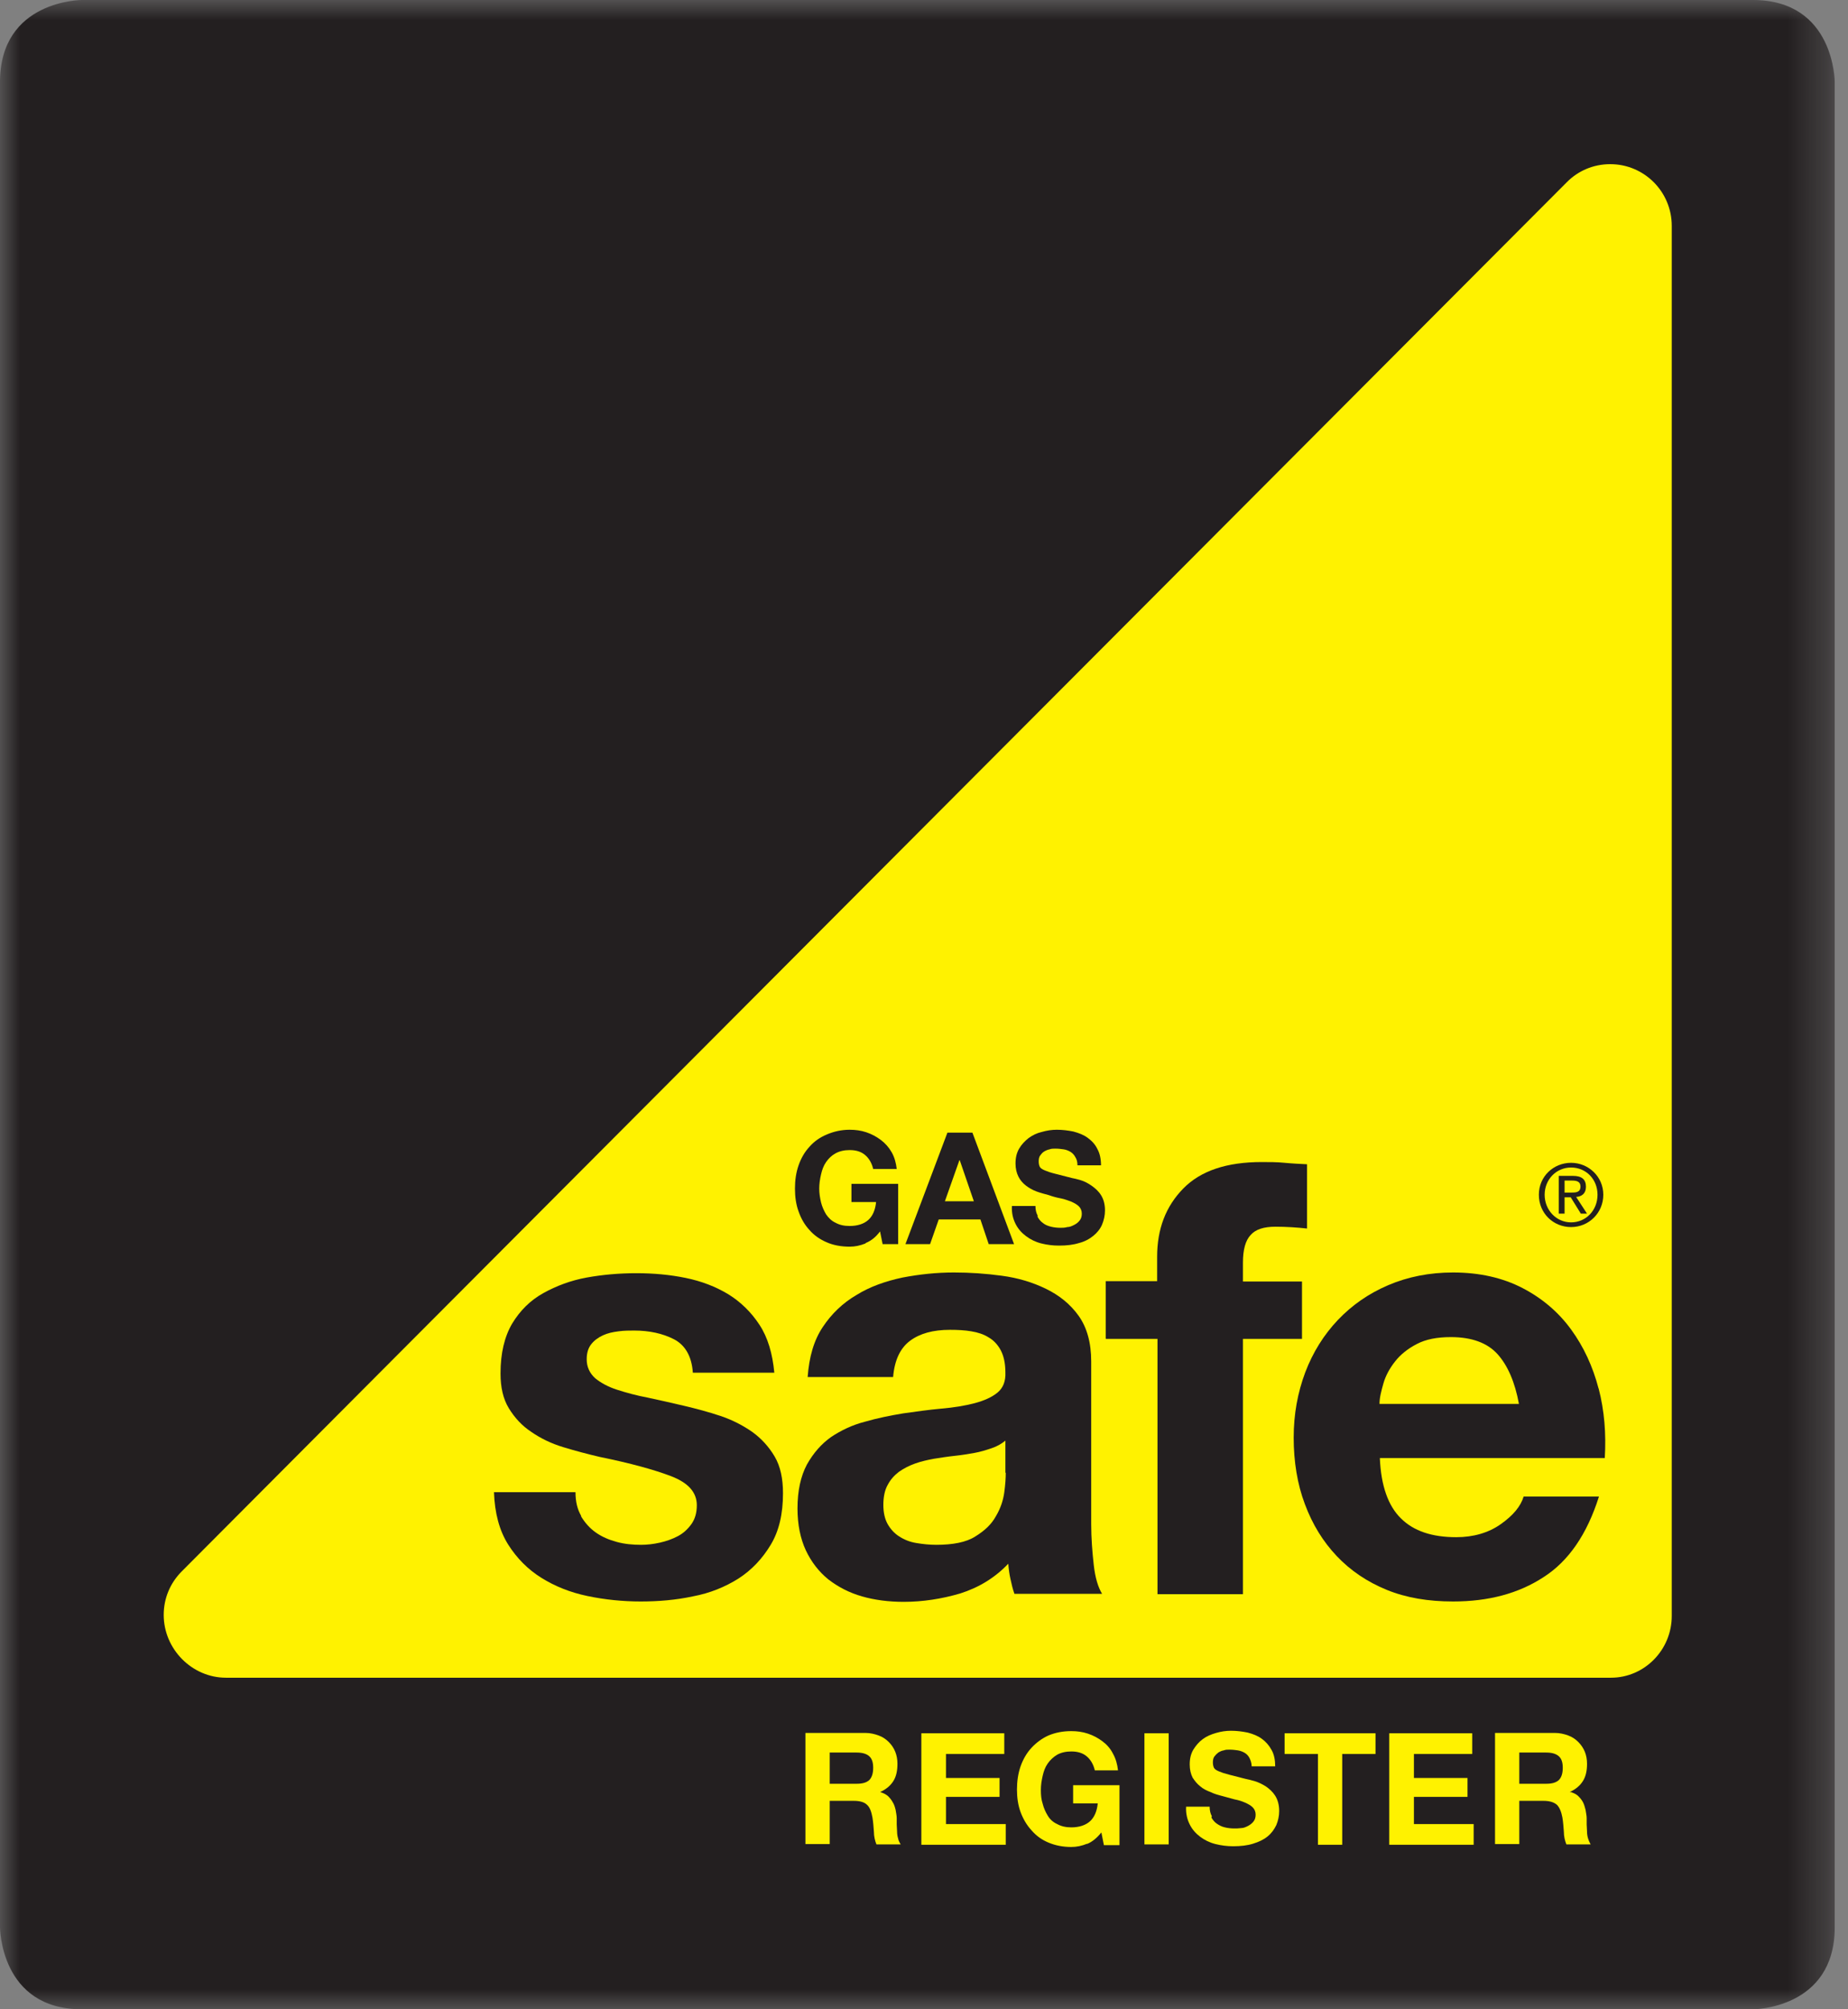
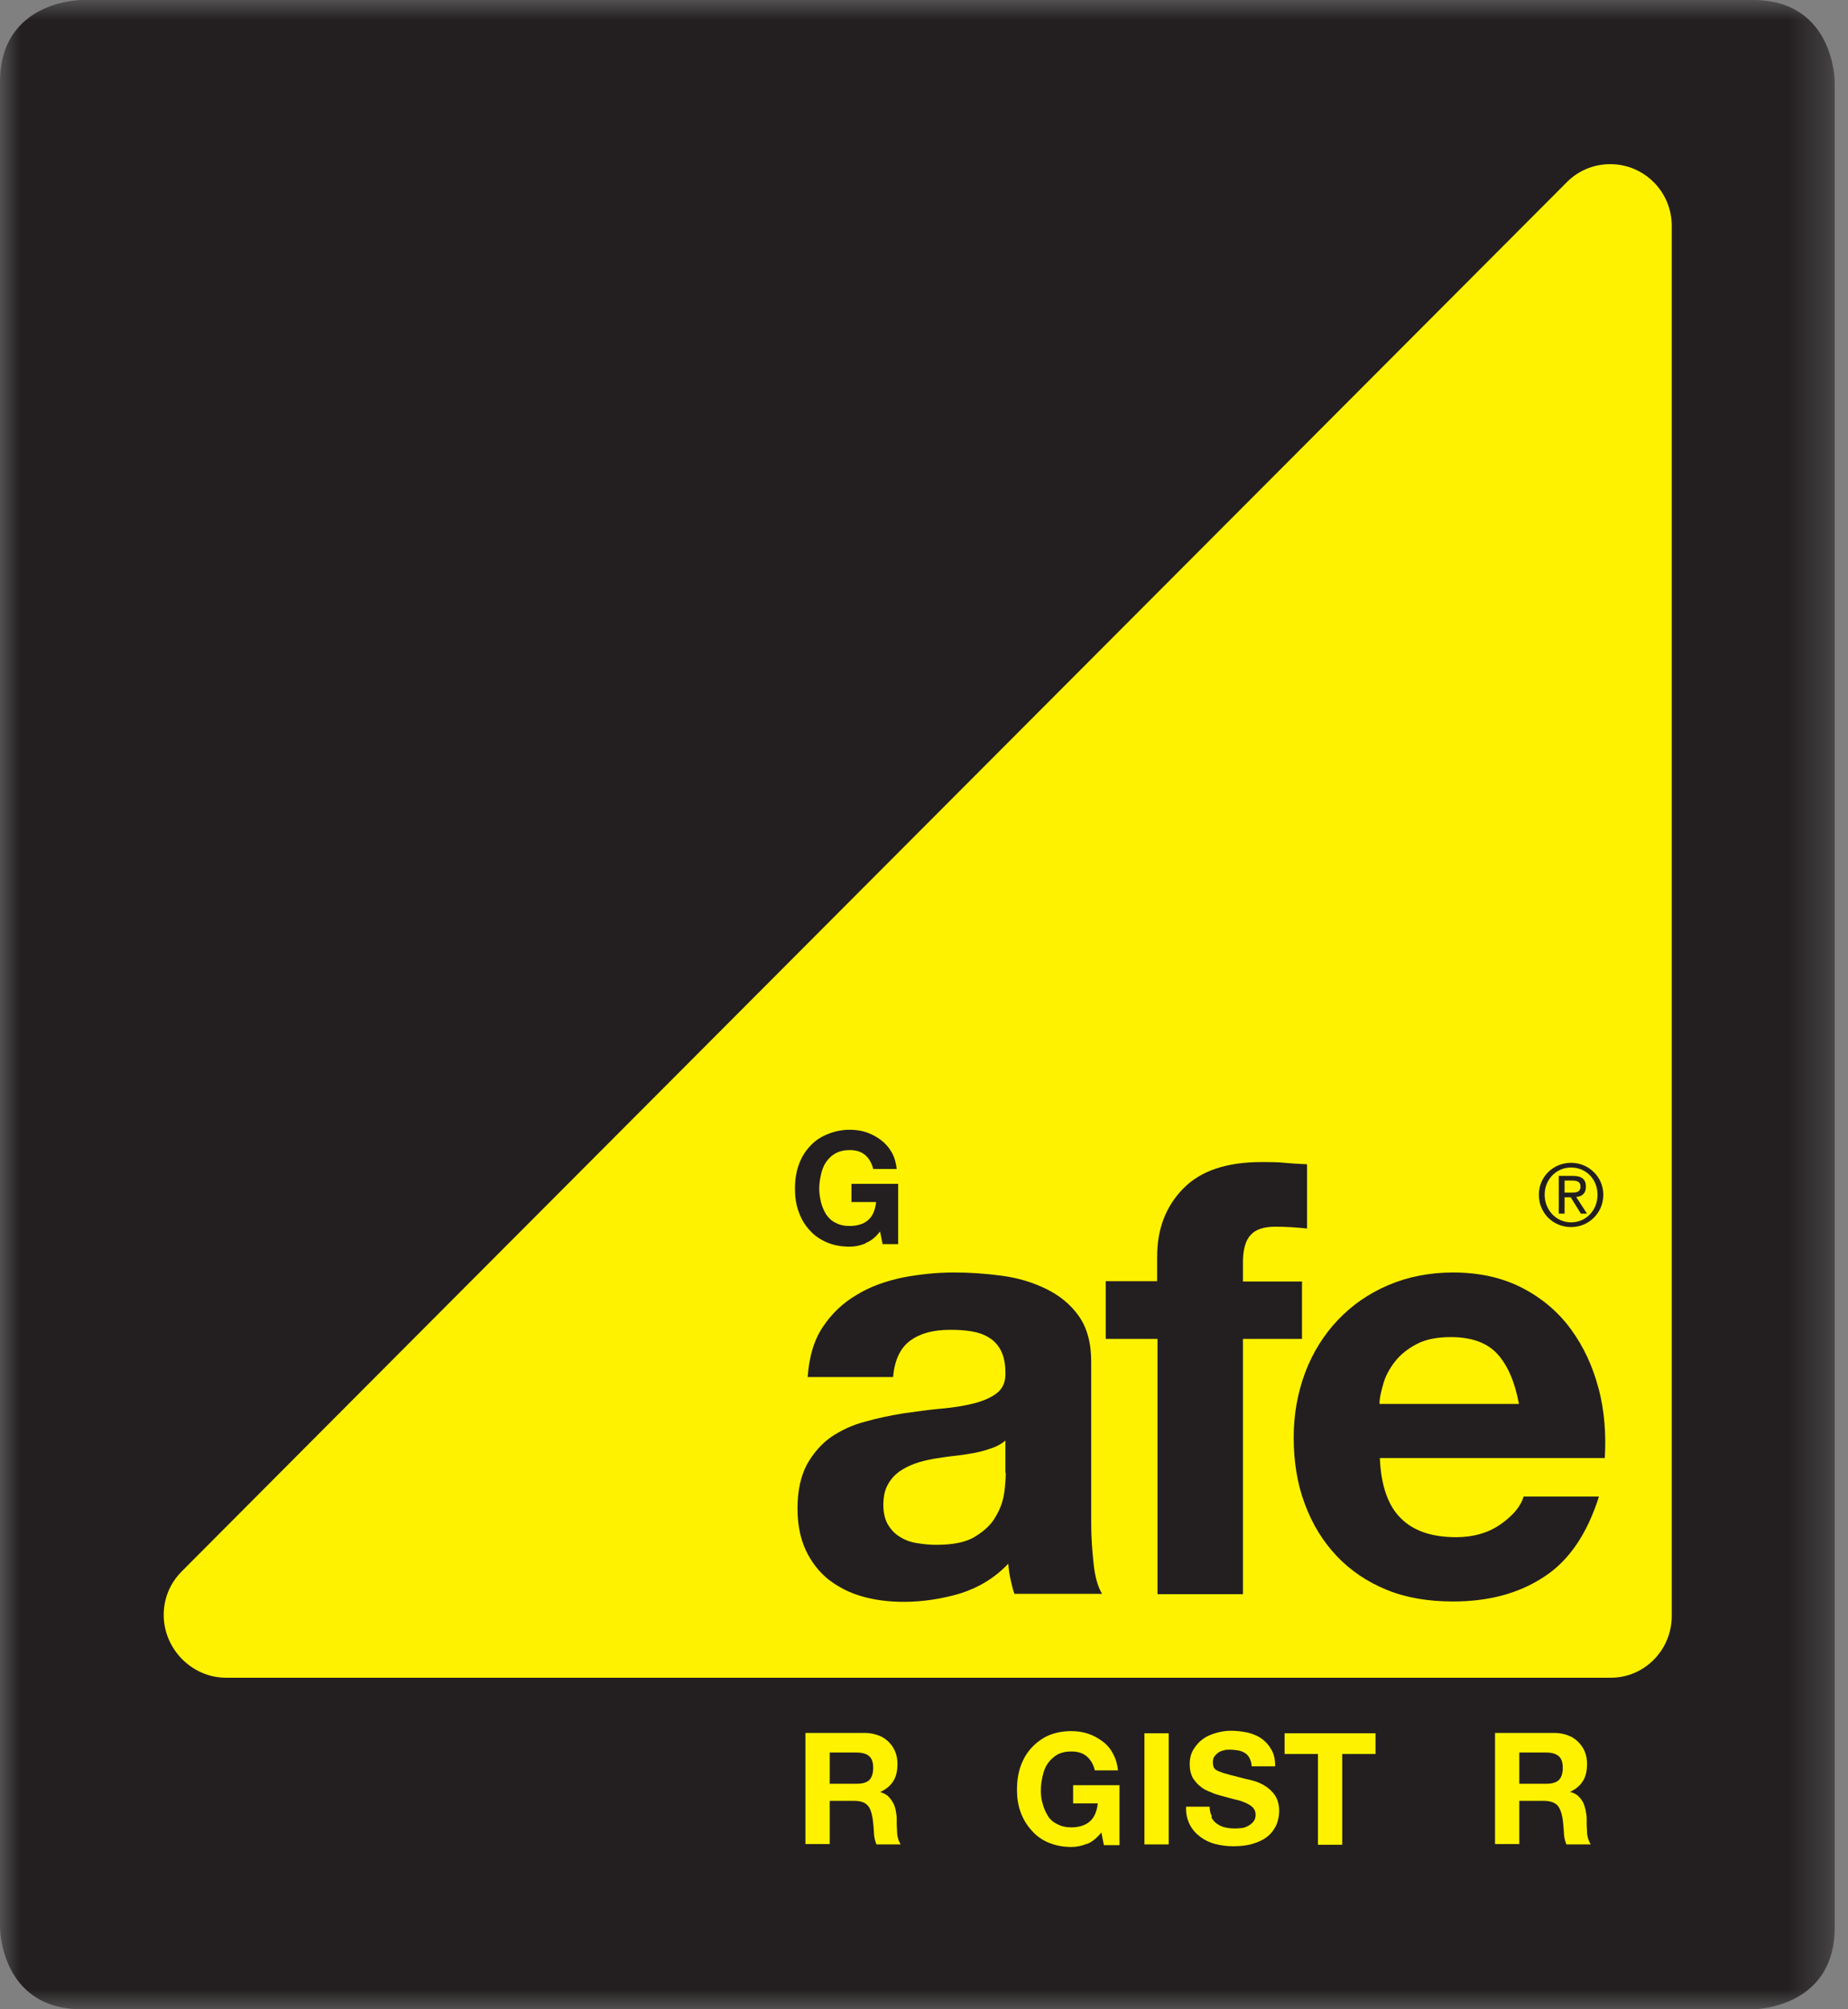
<svg xmlns="http://www.w3.org/2000/svg" width="46" height="50" viewBox="0 0 46 50" fill="none">
  <rect x="0" y="0" width="46" height="50" fill="#808080" stroke="none" />
  <g clip-path="url(#clip0_10123_310)">
    <mask id="mask0_10123_310" style="mask-type:luminance" maskUnits="userSpaceOnUse" x="0" y="0" width="46" height="50">
      <path d="M45.679 0H0V50H45.679V0Z" fill="white" />
    </mask>
    <g mask="url(#mask0_10123_310)">
      <path d="M2.037 0C2.037 0 0 0 0 2.042V47.958C0 47.958 0 50 2.037 50H43.633C43.633 50 45.67 50 45.67 47.958V2.042C45.67 2.042 45.67 0 43.633 0H2.037Z" fill="#231F20" />
      <path d="M41.613 5.621C41.613 4.771 40.928 4.085 40.081 4.085C39.657 4.085 39.278 4.256 39.008 4.527C39.008 4.527 4.507 39.111 4.507 39.12C4.237 39.4 4.075 39.77 4.075 40.186C4.075 41.036 4.778 41.749 5.625 41.749H40.099C40.937 41.749 41.613 41.054 41.613 40.213V5.621Z" fill="#FFF200" />
      <path d="M21.735 43.991C21.735 44.135 21.699 44.235 21.636 44.298C21.564 44.361 21.465 44.388 21.32 44.388H20.653V43.611H21.32C21.456 43.611 21.564 43.638 21.636 43.702C21.708 43.765 21.735 43.864 21.735 43.991ZM21.906 44.596C22.06 44.524 22.168 44.433 22.24 44.316C22.312 44.199 22.339 44.054 22.339 43.891C22.339 43.783 22.321 43.683 22.285 43.593C22.249 43.503 22.195 43.421 22.123 43.349C22.051 43.277 21.97 43.222 21.87 43.186C21.771 43.15 21.663 43.123 21.537 43.123H20.049V45.888H20.653V44.813H21.257C21.411 44.813 21.519 44.849 21.582 44.912C21.654 44.976 21.69 45.084 21.717 45.229C21.735 45.337 21.744 45.455 21.753 45.581C21.753 45.699 21.78 45.807 21.816 45.897H22.42C22.42 45.897 22.366 45.816 22.357 45.753C22.339 45.699 22.33 45.635 22.33 45.581C22.33 45.518 22.321 45.455 22.321 45.4C22.321 45.337 22.321 45.292 22.321 45.247C22.321 45.174 22.303 45.111 22.294 45.039C22.276 44.967 22.258 44.903 22.222 44.849C22.195 44.795 22.15 44.741 22.105 44.696C22.051 44.65 21.997 44.623 21.915 44.596" fill="#FFF200" />
-       <path d="M24.998 43.132V43.647H23.547V44.244H24.881V44.714H23.547V45.391H25.035V45.906H22.934V43.132H24.998Z" fill="#FFF200" />
      <path d="M27.063 45.879C26.928 45.934 26.802 45.961 26.666 45.961C26.459 45.961 26.27 45.924 26.099 45.852C25.927 45.78 25.792 45.681 25.675 45.545C25.558 45.418 25.468 45.265 25.404 45.093C25.341 44.921 25.314 44.732 25.314 44.533C25.314 44.334 25.341 44.135 25.404 43.954C25.468 43.774 25.558 43.62 25.675 43.494C25.792 43.367 25.936 43.259 26.099 43.186C26.27 43.114 26.459 43.078 26.666 43.078C26.811 43.078 26.946 43.096 27.081 43.141C27.216 43.186 27.334 43.25 27.442 43.331C27.55 43.412 27.64 43.512 27.703 43.638C27.775 43.765 27.811 43.9 27.829 44.054H27.252C27.216 43.9 27.144 43.783 27.045 43.701C26.946 43.62 26.82 43.584 26.666 43.584C26.531 43.584 26.414 43.611 26.315 43.665C26.225 43.719 26.144 43.792 26.081 43.882C26.017 43.972 25.981 44.072 25.954 44.189C25.927 44.307 25.909 44.424 25.909 44.542C25.909 44.659 25.918 44.777 25.954 44.885C25.981 44.994 26.026 45.093 26.081 45.183C26.135 45.274 26.216 45.346 26.315 45.391C26.414 45.446 26.531 45.473 26.666 45.473C26.865 45.473 27.027 45.418 27.135 45.319C27.243 45.22 27.306 45.066 27.325 44.876H26.712V44.424H27.866V45.915H27.478L27.415 45.599C27.306 45.735 27.189 45.834 27.054 45.888" fill="#FFF200" />
      <path d="M29.091 43.132H28.487V45.897H29.091V43.132Z" fill="#FFF200" />
      <path d="M30.155 45.229C30.191 45.292 30.236 45.346 30.29 45.382C30.344 45.418 30.407 45.455 30.489 45.473C30.561 45.491 30.642 45.5 30.723 45.5C30.777 45.5 30.831 45.5 30.894 45.491C30.957 45.491 31.012 45.464 31.066 45.437C31.12 45.409 31.165 45.373 31.201 45.328C31.237 45.283 31.255 45.229 31.255 45.156C31.255 45.084 31.228 45.021 31.183 44.976C31.138 44.93 31.075 44.894 30.994 44.858C30.912 44.822 30.831 44.795 30.732 44.777C30.633 44.75 30.534 44.723 30.435 44.696C30.326 44.668 30.227 44.641 30.137 44.596C30.038 44.56 29.948 44.515 29.876 44.452C29.794 44.388 29.74 44.316 29.686 44.235C29.641 44.144 29.614 44.036 29.614 43.909C29.614 43.765 29.641 43.647 29.704 43.539C29.767 43.439 29.84 43.349 29.939 43.277C30.038 43.204 30.146 43.159 30.272 43.123C30.398 43.087 30.516 43.069 30.642 43.069C30.786 43.069 30.921 43.087 31.057 43.114C31.192 43.15 31.309 43.195 31.408 43.268C31.507 43.34 31.588 43.43 31.652 43.548C31.715 43.656 31.742 43.801 31.742 43.954H31.156C31.156 43.873 31.129 43.801 31.102 43.747C31.075 43.692 31.03 43.647 30.985 43.62C30.939 43.593 30.876 43.566 30.813 43.557C30.75 43.548 30.678 43.539 30.606 43.539C30.552 43.539 30.507 43.539 30.462 43.557C30.407 43.566 30.372 43.584 30.326 43.611C30.29 43.638 30.254 43.674 30.227 43.711C30.2 43.747 30.191 43.801 30.191 43.855C30.191 43.909 30.2 43.954 30.218 43.991C30.236 44.027 30.281 44.054 30.344 44.081C30.407 44.108 30.489 44.135 30.597 44.162C30.705 44.189 30.84 44.225 31.021 44.271C31.075 44.28 31.147 44.298 31.237 44.325C31.327 44.352 31.417 44.397 31.507 44.452C31.598 44.515 31.679 44.587 31.742 44.686C31.805 44.786 31.841 44.912 31.841 45.066C31.841 45.193 31.814 45.31 31.769 45.418C31.715 45.527 31.652 45.617 31.552 45.699C31.453 45.78 31.336 45.834 31.192 45.879C31.048 45.924 30.885 45.943 30.696 45.943C30.543 45.943 30.398 45.924 30.254 45.888C30.11 45.852 29.984 45.789 29.876 45.708C29.767 45.626 29.677 45.527 29.614 45.4C29.551 45.274 29.515 45.129 29.524 44.958H30.11C30.11 45.048 30.128 45.129 30.164 45.193" fill="#FFF200" />
      <path d="M31.976 43.647V43.132H34.239V43.647H33.41V45.906H32.806V43.647H31.976Z" fill="#FFF200" />
-       <path d="M36.646 43.132V43.647H35.195V44.244H36.529V44.714H35.195V45.391H36.682V45.906H34.581V43.132H36.646Z" fill="#FFF200" />
      <path d="M38.9 43.991C38.9 44.135 38.864 44.235 38.8 44.298C38.728 44.361 38.629 44.388 38.485 44.388H37.818V43.611H38.485C38.62 43.611 38.728 43.638 38.8 43.702C38.873 43.765 38.9 43.864 38.9 43.991ZM39.071 44.596C39.224 44.524 39.332 44.433 39.404 44.316C39.477 44.199 39.504 44.054 39.504 43.891C39.504 43.783 39.486 43.683 39.45 43.593C39.413 43.503 39.359 43.421 39.287 43.349C39.215 43.277 39.134 43.222 39.035 43.186C38.936 43.15 38.828 43.123 38.701 43.123H37.214V45.888H37.818V44.813H38.422C38.575 44.813 38.683 44.849 38.755 44.912C38.819 44.976 38.864 45.084 38.891 45.229C38.909 45.337 38.918 45.455 38.927 45.581C38.927 45.699 38.954 45.807 38.99 45.897H39.594C39.594 45.897 39.549 45.816 39.531 45.753C39.513 45.699 39.504 45.635 39.504 45.581C39.504 45.518 39.495 45.455 39.495 45.4C39.495 45.337 39.495 45.292 39.495 45.247C39.495 45.174 39.477 45.111 39.468 45.039C39.45 44.967 39.432 44.903 39.404 44.849C39.377 44.795 39.332 44.741 39.287 44.696C39.242 44.65 39.179 44.623 39.107 44.596" fill="#FFF200" />
-       <path d="M14.46 37.728C14.559 37.891 14.676 38.026 14.83 38.135C14.983 38.243 15.154 38.316 15.352 38.37C15.551 38.424 15.749 38.442 15.957 38.442C16.11 38.442 16.263 38.424 16.425 38.388C16.587 38.352 16.741 38.297 16.876 38.225C17.011 38.153 17.119 38.053 17.21 37.927C17.3 37.8 17.345 37.647 17.345 37.457C17.345 37.132 17.128 36.897 16.705 36.734C16.281 36.572 15.686 36.409 14.929 36.255C14.622 36.183 14.316 36.102 14.018 36.011C13.721 35.921 13.459 35.794 13.225 35.632C12.991 35.478 12.81 35.279 12.666 35.044C12.522 34.809 12.459 34.52 12.459 34.177C12.459 33.671 12.558 33.264 12.747 32.939C12.945 32.613 13.198 32.36 13.522 32.18C13.847 31.999 14.208 31.863 14.604 31.791C15.001 31.719 15.416 31.683 15.839 31.683C16.263 31.683 16.669 31.719 17.065 31.8C17.462 31.881 17.814 32.017 18.129 32.207C18.436 32.397 18.697 32.65 18.904 32.966C19.112 33.282 19.229 33.68 19.274 34.159H17.246C17.219 33.752 17.056 33.472 16.777 33.327C16.497 33.183 16.164 33.11 15.785 33.11C15.668 33.11 15.533 33.11 15.398 33.129C15.253 33.147 15.127 33.174 15.01 33.228C14.893 33.282 14.793 33.354 14.721 33.445C14.64 33.544 14.604 33.671 14.604 33.824C14.604 34.014 14.676 34.168 14.812 34.294C14.956 34.412 15.136 34.511 15.361 34.583C15.587 34.656 15.848 34.728 16.137 34.782C16.425 34.846 16.723 34.909 17.02 34.981C17.327 35.053 17.633 35.135 17.931 35.234C18.228 35.333 18.49 35.469 18.724 35.632C18.95 35.794 19.139 36.002 19.283 36.246C19.427 36.49 19.49 36.797 19.49 37.159C19.49 37.674 19.391 38.099 19.184 38.442C18.977 38.785 18.715 39.066 18.381 39.282C18.048 39.49 17.678 39.644 17.246 39.725C16.822 39.816 16.389 39.852 15.947 39.852C15.506 39.852 15.055 39.807 14.622 39.716C14.19 39.626 13.811 39.472 13.477 39.264C13.144 39.057 12.864 38.776 12.648 38.433C12.432 38.09 12.314 37.656 12.296 37.132H14.325C14.325 37.367 14.37 37.556 14.469 37.728" fill="#231F20" />
      <path d="M25.035 36.653C25.035 36.77 25.026 36.933 24.999 37.132C24.972 37.331 24.909 37.529 24.791 37.728C24.683 37.927 24.512 38.09 24.277 38.234C24.052 38.379 23.718 38.442 23.304 38.442C23.133 38.442 22.97 38.424 22.808 38.397C22.646 38.37 22.511 38.316 22.384 38.234C22.267 38.162 22.168 38.053 22.096 37.927C22.024 37.8 21.988 37.638 21.988 37.448C21.988 37.249 22.024 37.078 22.096 36.951C22.168 36.816 22.258 36.716 22.375 36.626C22.492 36.544 22.628 36.472 22.781 36.418C22.934 36.364 23.096 36.328 23.25 36.3C23.421 36.273 23.592 36.246 23.764 36.228C23.935 36.21 24.097 36.183 24.25 36.156C24.404 36.129 24.548 36.084 24.683 36.038C24.818 35.993 24.927 35.93 25.026 35.849V36.644L25.035 36.653ZM27.433 39.662C27.334 39.499 27.261 39.264 27.225 38.939C27.189 38.614 27.162 38.279 27.162 37.927V33.879C27.162 33.409 27.054 33.029 26.847 32.74C26.639 32.451 26.369 32.234 26.035 32.071C25.702 31.909 25.341 31.8 24.936 31.746C24.539 31.692 24.142 31.665 23.746 31.665C23.313 31.665 22.889 31.71 22.465 31.791C22.042 31.881 21.654 32.017 21.32 32.225C20.978 32.424 20.698 32.695 20.482 33.02C20.257 33.354 20.14 33.77 20.104 34.267H22.231C22.267 33.842 22.411 33.544 22.655 33.363C22.898 33.183 23.223 33.092 23.646 33.092C23.836 33.092 24.016 33.101 24.178 33.129C24.34 33.156 24.485 33.201 24.611 33.282C24.737 33.354 24.836 33.463 24.909 33.598C24.981 33.734 25.026 33.915 25.026 34.15C25.035 34.367 24.972 34.538 24.827 34.656C24.683 34.773 24.494 34.855 24.259 34.918C24.016 34.981 23.746 35.026 23.43 35.053C23.123 35.08 22.808 35.126 22.483 35.171C22.159 35.225 21.843 35.288 21.528 35.379C21.212 35.46 20.933 35.596 20.689 35.758C20.446 35.93 20.248 36.156 20.085 36.445C19.932 36.734 19.851 37.096 19.851 37.538C19.851 37.936 19.923 38.288 20.058 38.578C20.194 38.867 20.383 39.111 20.617 39.301C20.861 39.49 21.14 39.635 21.456 39.725C21.771 39.816 22.123 39.861 22.492 39.861C22.97 39.861 23.439 39.788 23.899 39.653C24.359 39.508 24.764 39.264 25.098 38.912C25.107 39.038 25.125 39.174 25.152 39.291C25.179 39.418 25.206 39.535 25.251 39.662H27.415H27.433Z" fill="#231F20" />
      <path d="M27.523 33.309V31.881H28.803V31.276C28.803 30.58 29.019 30.02 29.452 29.577C29.885 29.134 30.534 28.917 31.408 28.917C31.598 28.917 31.787 28.917 31.976 28.936C32.165 28.954 32.355 28.963 32.535 28.972V30.571C32.283 30.544 32.021 30.526 31.751 30.526C31.462 30.526 31.255 30.589 31.129 30.734C31.003 30.869 30.939 31.095 30.939 31.421V31.89H32.409V33.318H30.939V39.671H28.812V33.318H27.532L27.523 33.309Z" fill="#231F20" />
      <path d="M37.809 34.936H34.338C34.338 34.782 34.383 34.611 34.437 34.421C34.492 34.231 34.591 34.05 34.726 33.879C34.861 33.707 35.041 33.562 35.267 33.445C35.492 33.327 35.772 33.273 36.114 33.273C36.637 33.273 37.025 33.418 37.277 33.698C37.529 33.978 37.71 34.394 37.809 34.936ZM39.792 34.556C39.648 34.005 39.423 33.517 39.107 33.083C38.792 32.65 38.386 32.306 37.899 32.053C37.412 31.8 36.835 31.665 36.168 31.665C35.582 31.665 35.041 31.773 34.555 31.981C34.068 32.189 33.653 32.478 33.301 32.848C32.95 33.219 32.679 33.653 32.49 34.15C32.301 34.656 32.202 35.189 32.202 35.776C32.202 36.364 32.292 36.933 32.481 37.43C32.67 37.936 32.932 38.361 33.274 38.722C33.617 39.084 34.032 39.364 34.519 39.563C35.005 39.761 35.555 39.852 36.168 39.852C37.052 39.852 37.8 39.653 38.422 39.246C39.044 38.849 39.504 38.18 39.801 37.24H37.926C37.854 37.484 37.665 37.71 37.358 37.927C37.052 38.144 36.673 38.252 36.249 38.252C35.645 38.252 35.186 38.099 34.87 37.782C34.555 37.475 34.374 36.969 34.347 36.282H39.946C39.982 35.677 39.937 35.108 39.792 34.547" fill="#231F20" />
-       <path d="M24.241 29.893H23.52L23.881 28.872H23.89L24.241 29.893ZM25.242 30.96L24.205 28.185H23.583L22.538 30.96H23.151L23.367 30.345H24.404L24.611 30.96H25.242Z" fill="#231F20" />
      <path d="M21.546 30.942C21.41 30.996 21.284 31.023 21.149 31.023C20.942 31.023 20.743 30.987 20.581 30.915C20.41 30.842 20.266 30.743 20.148 30.607C20.031 30.481 19.941 30.327 19.878 30.146C19.815 29.975 19.788 29.785 19.788 29.577C19.788 29.369 19.815 29.18 19.878 28.999C19.941 28.818 20.031 28.664 20.148 28.538C20.266 28.402 20.41 28.303 20.581 28.231C20.752 28.158 20.942 28.113 21.149 28.113C21.293 28.113 21.429 28.131 21.564 28.176C21.699 28.222 21.816 28.285 21.924 28.366C22.033 28.448 22.123 28.547 22.195 28.673C22.267 28.8 22.303 28.936 22.321 29.089H21.735C21.699 28.936 21.627 28.818 21.528 28.737C21.429 28.655 21.302 28.619 21.149 28.619C21.014 28.619 20.897 28.646 20.797 28.701C20.698 28.755 20.626 28.827 20.563 28.917C20.5 29.008 20.464 29.107 20.437 29.225C20.41 29.342 20.392 29.46 20.392 29.577C20.392 29.695 20.41 29.803 20.437 29.921C20.464 30.029 20.509 30.128 20.563 30.219C20.626 30.309 20.698 30.381 20.797 30.427C20.897 30.481 21.005 30.508 21.149 30.508C21.347 30.508 21.51 30.454 21.618 30.354C21.726 30.255 21.789 30.101 21.807 29.912H21.194V29.46H22.357V30.96H21.97L21.906 30.643C21.798 30.788 21.681 30.878 21.546 30.933" fill="#231F20" />
-       <path d="M25.828 30.282C25.864 30.345 25.909 30.399 25.963 30.436C26.017 30.481 26.089 30.508 26.162 30.526C26.234 30.544 26.315 30.553 26.396 30.553C26.45 30.553 26.504 30.553 26.567 30.535C26.63 30.535 26.684 30.508 26.738 30.481C26.793 30.454 26.838 30.418 26.874 30.372C26.91 30.327 26.928 30.273 26.928 30.201C26.928 30.128 26.901 30.065 26.856 30.02C26.811 29.975 26.747 29.939 26.666 29.902C26.585 29.875 26.504 29.839 26.405 29.821C26.306 29.803 26.207 29.776 26.107 29.74C26.008 29.713 25.9 29.686 25.801 29.649C25.702 29.613 25.612 29.559 25.54 29.505C25.458 29.442 25.395 29.369 25.35 29.279C25.305 29.189 25.278 29.08 25.278 28.954C25.278 28.809 25.305 28.692 25.368 28.583C25.431 28.475 25.512 28.393 25.603 28.321C25.702 28.249 25.81 28.195 25.936 28.167C26.062 28.131 26.18 28.113 26.306 28.113C26.45 28.113 26.585 28.131 26.72 28.158C26.856 28.195 26.973 28.24 27.072 28.312C27.171 28.384 27.261 28.475 27.315 28.592C27.378 28.701 27.406 28.845 27.406 28.999H26.82C26.82 28.917 26.802 28.845 26.765 28.791C26.738 28.737 26.693 28.692 26.648 28.664C26.603 28.637 26.54 28.61 26.477 28.601C26.414 28.592 26.342 28.583 26.27 28.583C26.216 28.583 26.171 28.583 26.125 28.601C26.08 28.61 26.035 28.628 25.99 28.655C25.945 28.683 25.918 28.719 25.891 28.755C25.864 28.791 25.855 28.845 25.855 28.899C25.855 28.954 25.864 28.999 25.882 29.035C25.9 29.071 25.945 29.098 26.008 29.125C26.071 29.152 26.152 29.18 26.261 29.207C26.369 29.234 26.504 29.27 26.684 29.315C26.738 29.324 26.811 29.342 26.901 29.369C26.991 29.396 27.081 29.442 27.171 29.505C27.261 29.568 27.343 29.64 27.406 29.74C27.469 29.839 27.505 29.966 27.505 30.119C27.505 30.246 27.478 30.363 27.433 30.472C27.388 30.58 27.306 30.68 27.216 30.752C27.117 30.833 27 30.896 26.856 30.933C26.711 30.978 26.549 30.996 26.36 30.996C26.207 30.996 26.062 30.978 25.918 30.942C25.774 30.905 25.648 30.842 25.54 30.761C25.431 30.68 25.341 30.58 25.278 30.454C25.215 30.327 25.179 30.183 25.188 30.011H25.774C25.774 30.101 25.792 30.183 25.828 30.246" fill="#231F20" />
      <path d="M39.107 28.936C39.54 28.936 39.909 29.279 39.909 29.731C39.909 30.183 39.549 30.535 39.107 30.535C38.665 30.535 38.305 30.192 38.305 29.731C38.305 29.27 38.674 28.936 39.107 28.936ZM39.107 30.418C39.477 30.418 39.765 30.119 39.765 29.731C39.765 29.342 39.477 29.053 39.107 29.053C38.737 29.053 38.449 29.351 38.449 29.731C38.449 30.11 38.737 30.418 39.107 30.418ZM38.791 29.261H39.152C39.377 29.261 39.477 29.351 39.477 29.532C39.477 29.704 39.368 29.776 39.233 29.785L39.504 30.201H39.35L39.098 29.794H38.945V30.201H38.8V29.261H38.791ZM38.945 29.677H39.098C39.224 29.677 39.341 29.677 39.341 29.523C39.341 29.396 39.233 29.378 39.134 29.378H38.945V29.677Z" fill="#231F20" />
    </g>
  </g>
  <defs>
    <clipPath id="clip0_10123_310">
      <rect width="45.679" height="50" fill="white" />
    </clipPath>
  </defs>
</svg>